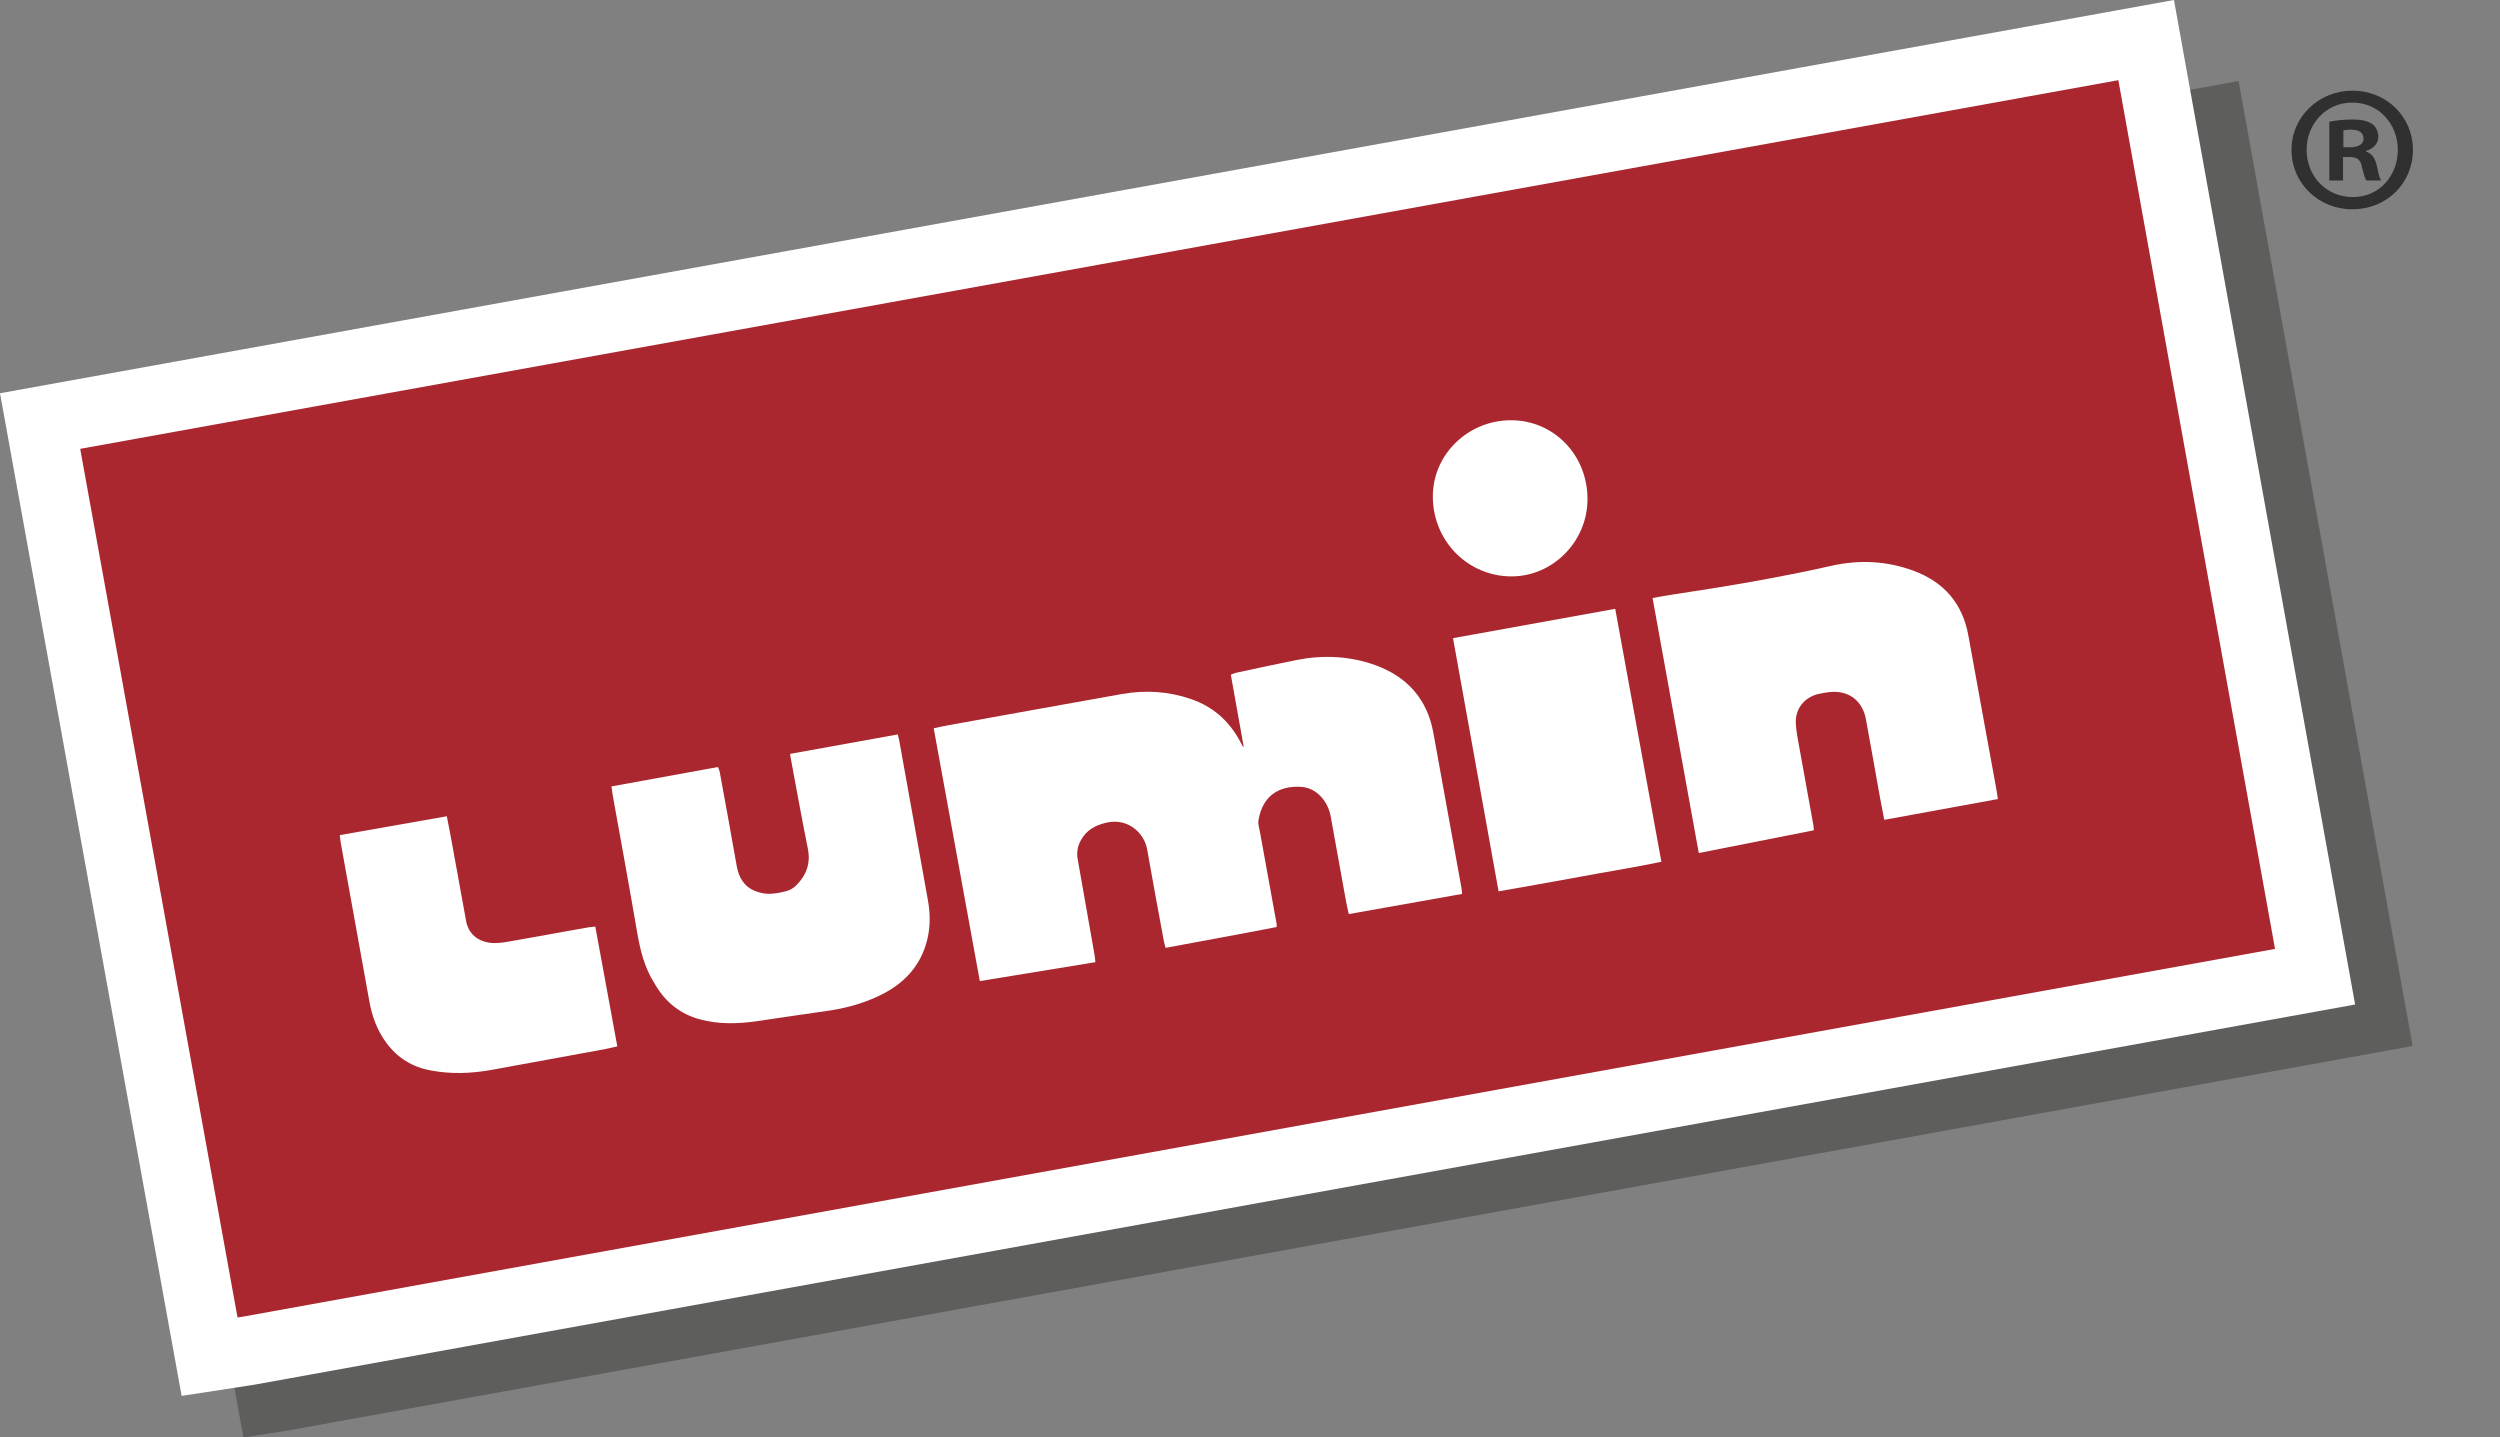
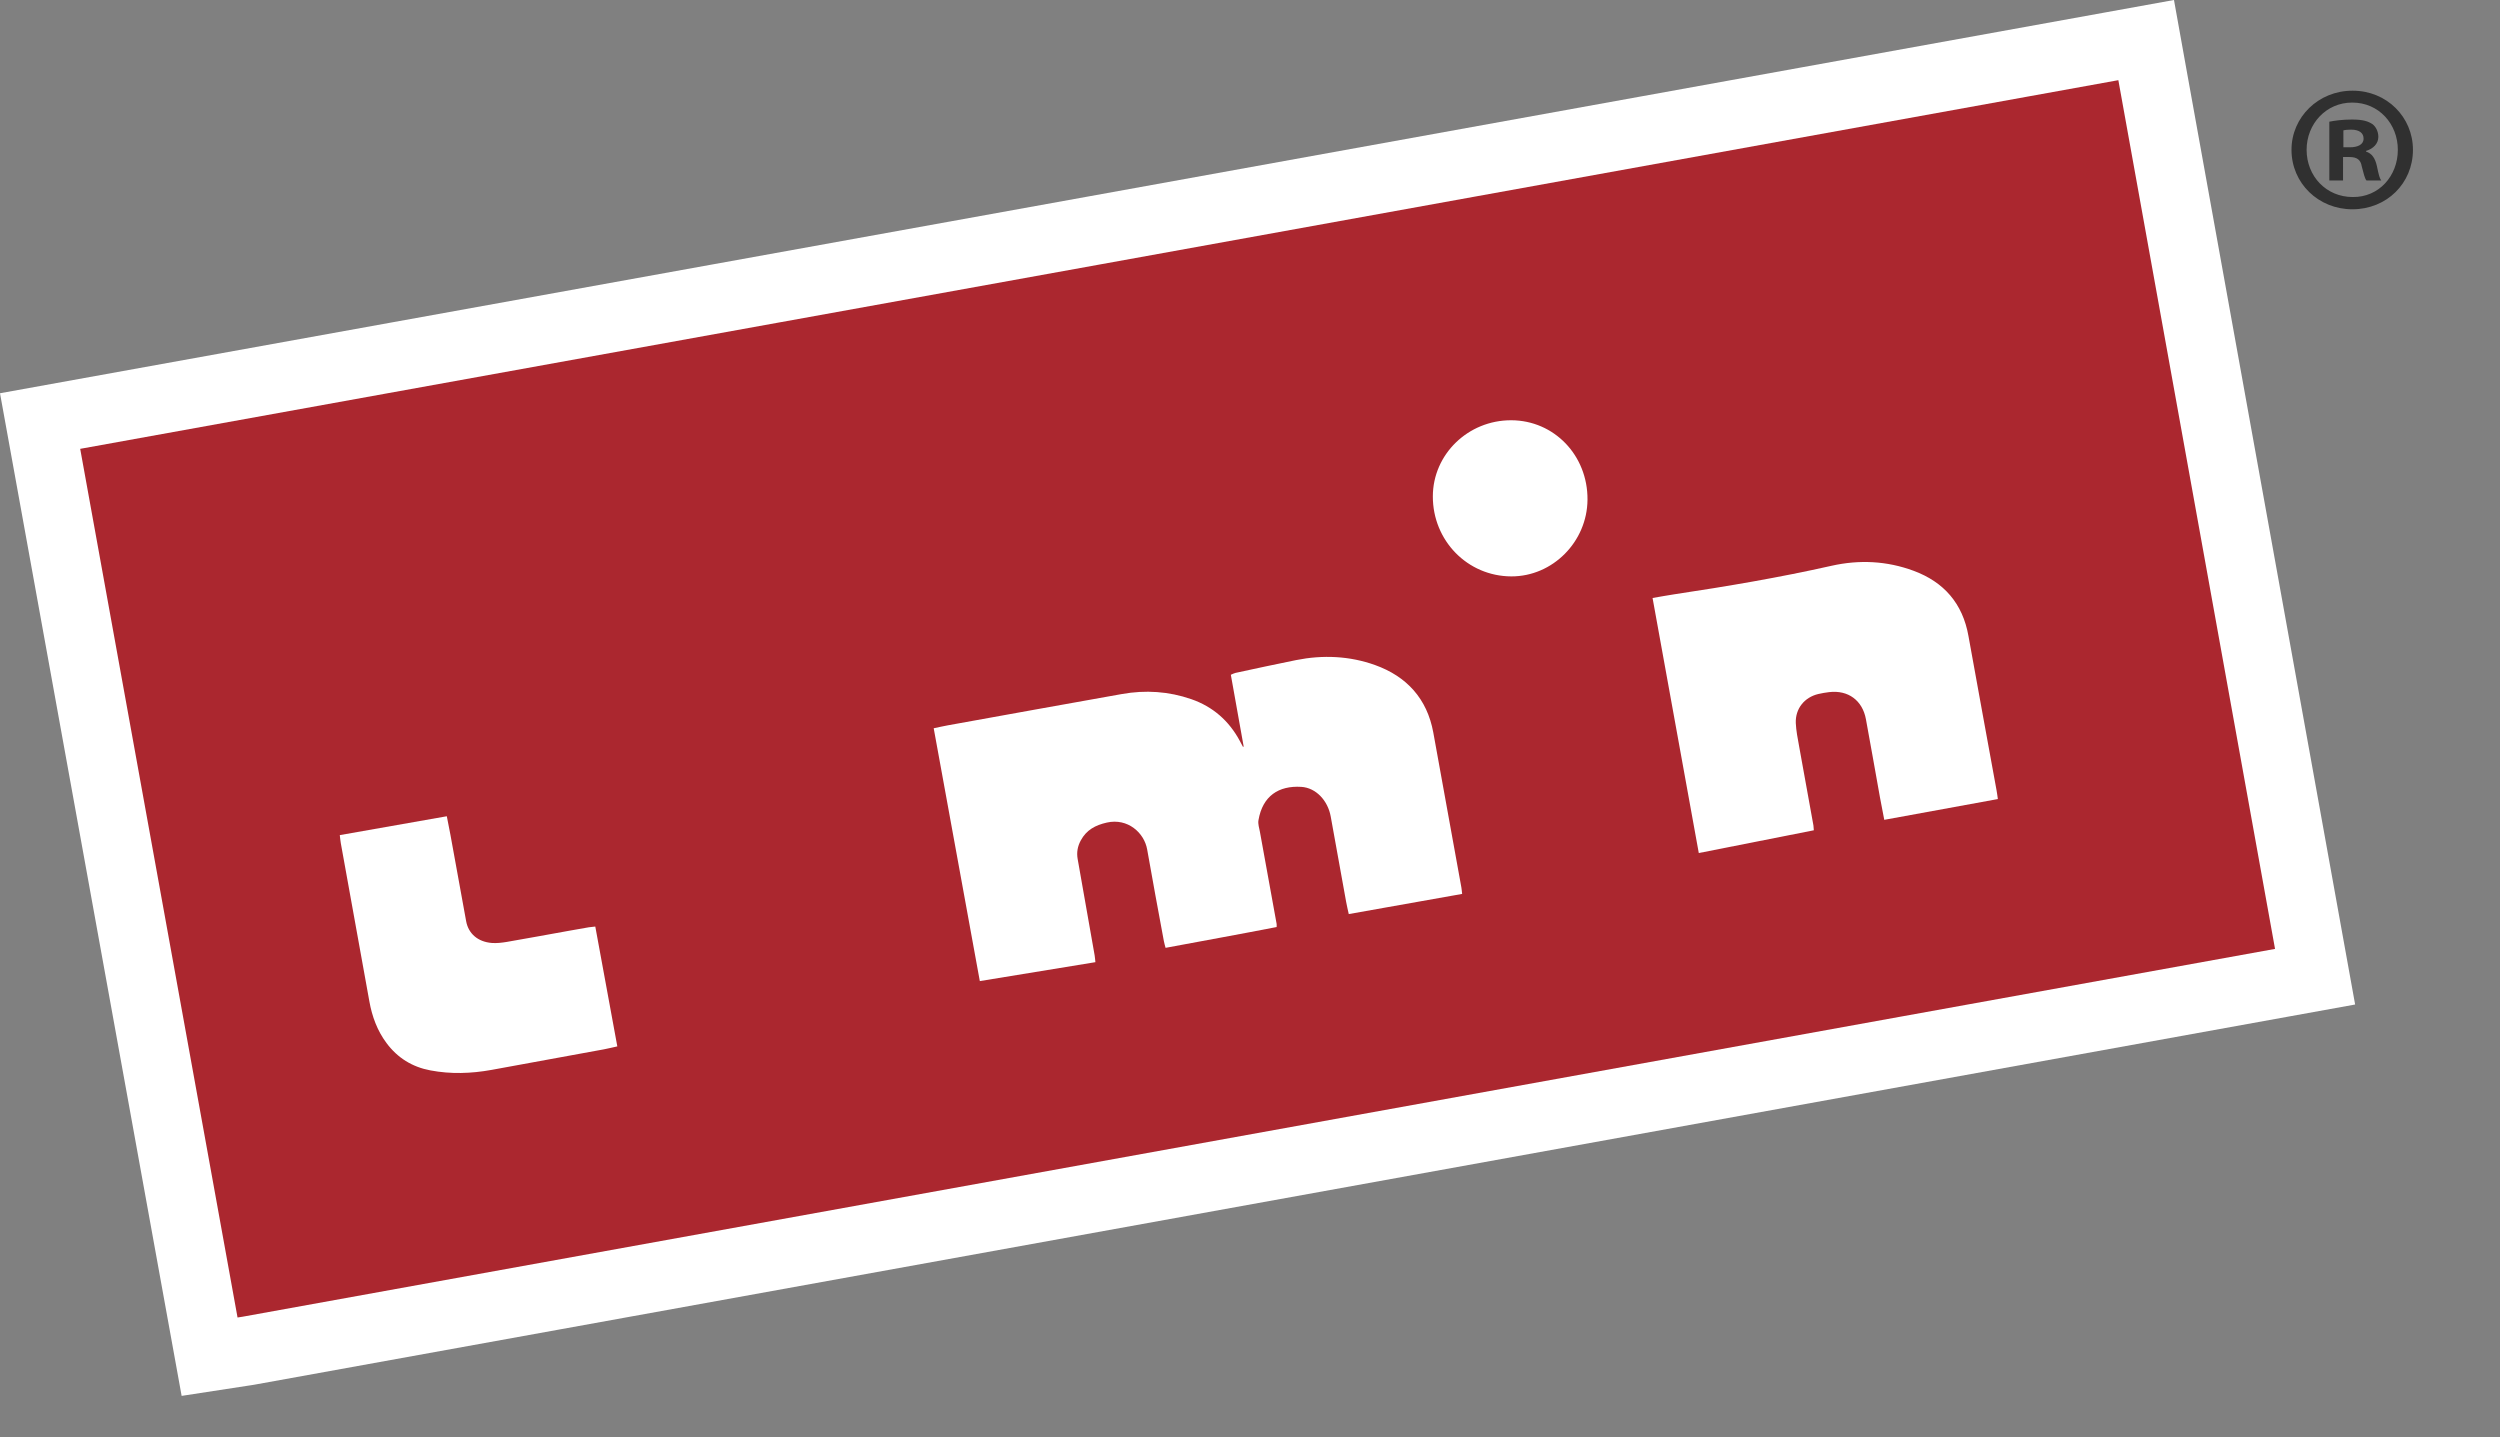
<svg xmlns="http://www.w3.org/2000/svg" version="1.1" id="Capa_1" x="0px" y="0px" width="155.167px" height="89.218px" viewBox="0 0 155.167 89.218" enable-background="new 0 0 155.167 89.218" xml:space="preserve">
  <rect x="0" y="0" width="155.167" height="89.218" fill="#808080" stroke="none" />
-   <path opacity="0.5" fill="#3C3C3B" enable-background="new    " d="M4.271,29.389l22.947-4.147  c14.82-2.678,29.621-5.354,44.419-8.033c11.772-2.132,23.544-4.261,35.323-6.392c9.931-1.796,31.983-5.788,31.983-5.788  l10.801,59.893l-2.169,0.392C104.213,73.162,60.913,81,17.613,88.833c-0.1,0.018-0.1,0.018-0.157,0.023l-2.347,0.361L4.271,29.389z" />
  <g>
    <path fill="#AB272F" d="M2.488,26.133l22.272-4.026c14.385-2.6,28.75-5.196,43.115-7.797c11.426-2.069,22.852-4.136,34.287-6.204   c9.638-1.743,31.042-5.617,31.042-5.617l10.483,58.131l-2.105,0.381c-42.087,7.619-84.115,15.225-126.144,22.83   c-0.097,0.02-0.097,0.02-0.153,0.025l-2.278,0.35L2.488,26.133z" />
    <path fill="#FFFFFF" d="M131.479,4.976c3.252,18.026,6.484,35.954,9.725,53.919c-42.09,7.618-84.118,15.224-126.146,22.829   c-0.093,0.018,0,0-0.315,0.049c-3.25-17.947-6.51-35.932-9.766-53.915c21.136-3.822,42.209-7.627,63.281-11.442   C89.314,12.603,110.372,8.797,131.479,4.976 M134.932,0l-4.216,0.763c-9.671,1.75-19.331,3.499-28.985,5.245   c-11.418,2.065-22.826,4.129-34.235,6.196c-14.406,2.608-28.813,5.212-43.239,7.819L4.214,23.646L0,24.408l0.764,4.214l4.515,24.93   c1.752,9.668,3.503,19.332,5.251,28.984l0.743,4.102l4.12-0.633c0.128-0.021,0.174-0.027,0.197-0.029   c0.083-0.012,0.083-0.012,0.224-0.037c42.035-7.605,84.063-15.213,126.152-22.83l4.209-0.762l-0.76-4.211L143.4,46.96   l-7.711-42.745L134.932,0L134.932,0z" />
  </g>
  <path fill="#FFFFFF" d="M77.191,46.337c-0.266-1.478-0.528-2.957-0.797-4.456c0.113-0.046,0.198-0.097,0.289-0.116  c1.254-0.269,2.508-0.545,3.765-0.796c1.655-0.331,3.313-0.259,4.896,0.308c1.963,0.704,3.232,2.087,3.616,4.188  c0.586,3.211,1.164,6.424,1.746,9.635c0.019,0.109,0.024,0.221,0.044,0.383c-2.343,0.416-4.664,0.828-7.037,1.25  c-0.059-0.266-0.117-0.51-0.162-0.756c-0.32-1.768-0.638-3.534-0.958-5.301c-0.177-0.981-0.909-1.782-1.827-1.838  c-1.394-0.086-2.402,0.557-2.658,2.074c-0.039,0.229,0.047,0.479,0.091,0.717c0.345,1.906,0.692,3.813,1.038,5.721  c0.007,0.041,0,0.083,0,0.188c-2.272,0.444-4.564,0.855-6.894,1.291c-0.04-0.156-0.081-0.287-0.106-0.42  c-0.348-1.894-0.706-3.785-1.035-5.68c-0.182-1.049-1.214-1.964-2.498-1.676c-0.72,0.162-1.27,0.457-1.623,1.109  c-0.2,0.369-0.267,0.748-0.194,1.156c0.351,1.994,0.703,3.987,1.054,5.98c0.021,0.123,0.028,0.25,0.047,0.421  c-2.392,0.392-4.762,0.78-7.174,1.174c-0.957-5.246-1.905-10.442-2.862-15.692c0.299-0.062,0.584-0.129,0.872-0.181  c3.604-0.65,7.207-1.304,10.812-1.944c1.458-0.26,2.902-0.168,4.304,0.319c1.337,0.464,2.337,1.34,3.009,2.587  c0.066,0.123,0.132,0.247,0.197,0.37C77.16,46.35,77.176,46.345,77.191,46.337z" />
  <path fill="#FFFFFF" d="M124.001,49.595c-2.356,0.431-4.679,0.855-7.051,1.289c-0.095-0.493-0.187-0.948-0.269-1.406  c-0.289-1.611-0.572-3.227-0.869-4.838c-0.215-1.171-1.104-1.822-2.283-1.682c-0.225,0.027-0.451,0.065-0.674,0.117  c-0.861,0.205-1.431,0.91-1.396,1.803c0.021,0.481,0.12,0.959,0.205,1.437c0.291,1.642,0.592,3.282,0.89,4.922  c0.012,0.082,0.012,0.166,0.024,0.296c-2.37,0.469-4.726,0.934-7.14,1.412c-0.961-5.295-1.91-10.543-2.869-15.83  c0.484-0.082,0.916-0.164,1.35-0.229c3.271-0.491,6.525-1.042,9.754-1.769c1.721-0.388,3.436-0.306,5.096,0.309  c1.888,0.699,3.047,2.033,3.405,4.041c0.575,3.197,1.165,6.393,1.746,9.589C123.952,49.222,123.971,49.388,124.001,49.595z" />
-   <path fill="#FFFFFF" d="M49.039,46.791c2.239-0.406,4.447-0.805,6.685-1.209c0.038,0.164,0.072,0.285,0.094,0.408  c0.592,3.295,1.181,6.592,1.775,9.887c0.143,0.795,0.157,1.584-0.026,2.375c-0.393,1.705-1.477,2.828-3.009,3.557  c-1.022,0.486-2.106,0.779-3.229,0.936c-1.468,0.201-2.931,0.434-4.398,0.643c-1.167,0.166-2.334,0.189-3.481-0.117  c-1.197-0.32-2.109-1.038-2.748-2.102c-0.022-0.037-0.042-0.074-0.064-0.109c-0.65-1.004-0.913-2.131-1.11-3.292  c-0.478-2.81-0.998-5.612-1.5-8.417c-0.029-0.165-0.047-0.333-0.077-0.541c2.217-0.404,4.399-0.801,6.612-1.204  c0.041,0.118,0.091,0.218,0.111,0.323c0.353,1.935,0.71,3.867,1.048,5.806c0.127,0.726,0.453,1.294,1.157,1.571  c0.271,0.107,0.579,0.176,0.869,0.171c0.366-0.007,0.737-0.079,1.092-0.177c0.208-0.059,0.42-0.189,0.576-0.344  c0.637-0.633,0.909-1.373,0.723-2.291c-0.379-1.871-0.713-3.752-1.065-5.629C49.061,46.98,49.056,46.923,49.039,46.791z" />
-   <path fill="#FFFFFF" d="M93.012,55.322c-0.947-5.259-1.883-10.458-2.828-15.713c3.368-0.609,6.694-1.211,10.067-1.821  c0.957,5.246,1.906,10.442,2.866,15.7c-1.691,0.354-3.374,0.617-5.047,0.93C96.407,54.729,94.738,55.015,93.012,55.322z" />
  <path fill="#FFFFFF" d="M27.732,50.662c0.081,0.416,0.159,0.789,0.227,1.164c0.326,1.78,0.65,3.562,0.972,5.344  c0.139,0.771,0.72,1.287,1.595,1.357c0.307,0.023,0.625-0.015,0.931-0.066c1.292-0.223,2.582-0.461,3.871-0.693  c0.407-0.073,0.814-0.145,1.222-0.215c0.121-0.02,0.245-0.028,0.398-0.045c0.457,2.486,0.907,4.938,1.367,7.438  c-0.291,0.063-0.561,0.132-0.834,0.183c-2.326,0.427-4.652,0.854-6.979,1.277c-1.259,0.227-2.522,0.27-3.787,0.03  c-1.131-0.212-2.042-0.778-2.727-1.7c-0.573-0.77-0.895-1.646-1.063-2.587c-0.585-3.271-1.18-6.537-1.77-9.806  c-0.027-0.151-0.04-0.307-0.065-0.51C23.294,51.444,25.479,51.06,27.732,50.662z" />
  <path fill="#FFFFFF" d="M93.802,35.775c-2.715-0.009-4.878-2.217-4.87-4.972c0.006-2.608,2.188-4.725,4.864-4.719  c2.665,0.006,4.755,2.182,4.735,4.928C98.514,33.623,96.367,35.784,93.802,35.775z" />
  <g>
    <path fill="#303030" d="M146.028,5.629c2.104,0,3.736,1.633,3.736,3.669c0,2.081-1.632,3.692-3.758,3.692   c-2.103,0-3.78-1.611-3.78-3.692c0-2.036,1.678-3.669,3.78-3.669H146.028z M145.984,6.367c-1.61,0-2.82,1.321-2.82,2.931   c0,1.633,1.21,2.931,2.864,2.931c1.612,0.022,2.798-1.298,2.798-2.931c0-1.61-1.186-2.931-2.819-2.931H145.984z M145.426,11.2   h-0.852V7.553c0.336-0.067,0.806-0.134,1.41-0.134c0.692,0,1.006,0.112,1.275,0.291c0.2,0.156,0.357,0.447,0.357,0.783   c0,0.424-0.313,0.738-0.76,0.873V9.41c0.356,0.112,0.56,0.403,0.67,0.895c0.113,0.56,0.179,0.784,0.27,0.896h-0.918   c-0.111-0.135-0.179-0.447-0.291-0.873c-0.065-0.402-0.29-0.582-0.76-0.582h-0.402V11.2z M145.447,9.142h0.402   c0.47,0,0.851-0.157,0.851-0.537c0-0.336-0.245-0.559-0.783-0.559c-0.224,0-0.381,0.022-0.47,0.044V9.142z" />
  </g>
</svg>